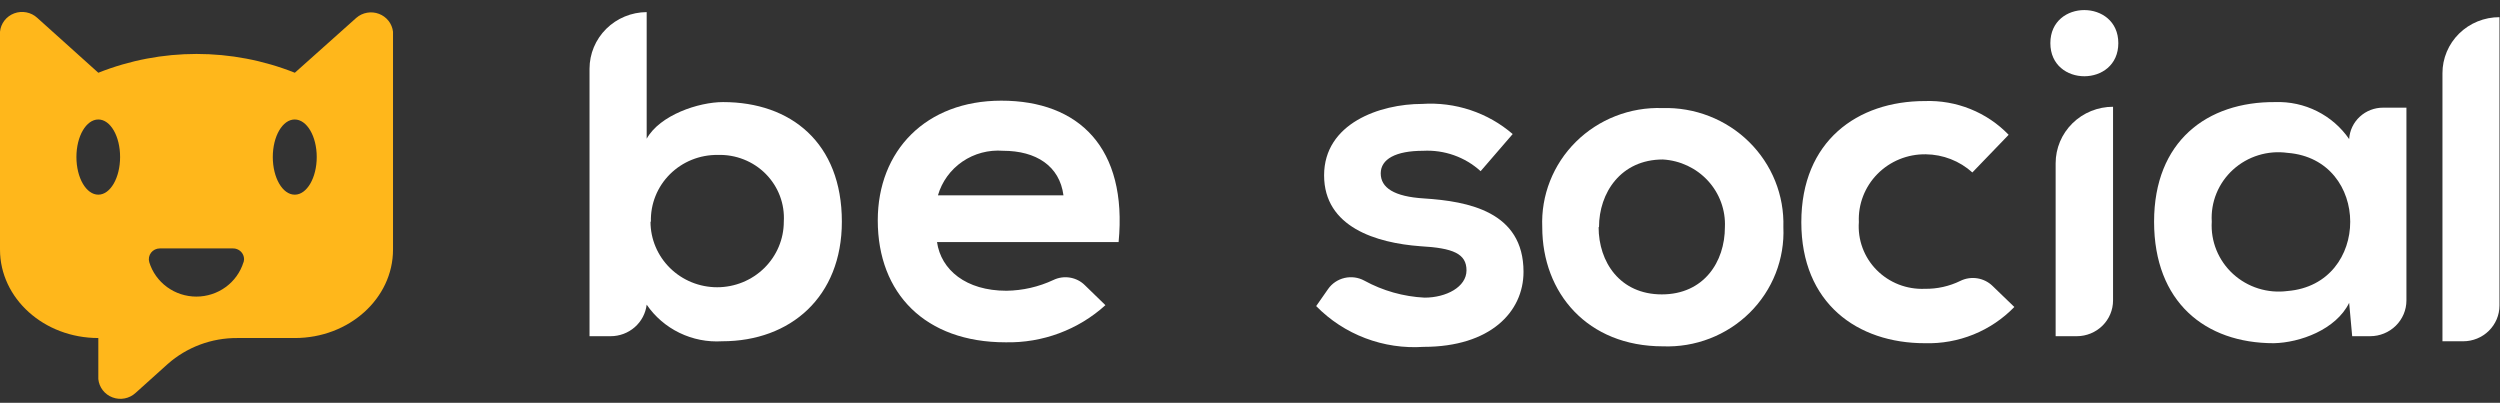
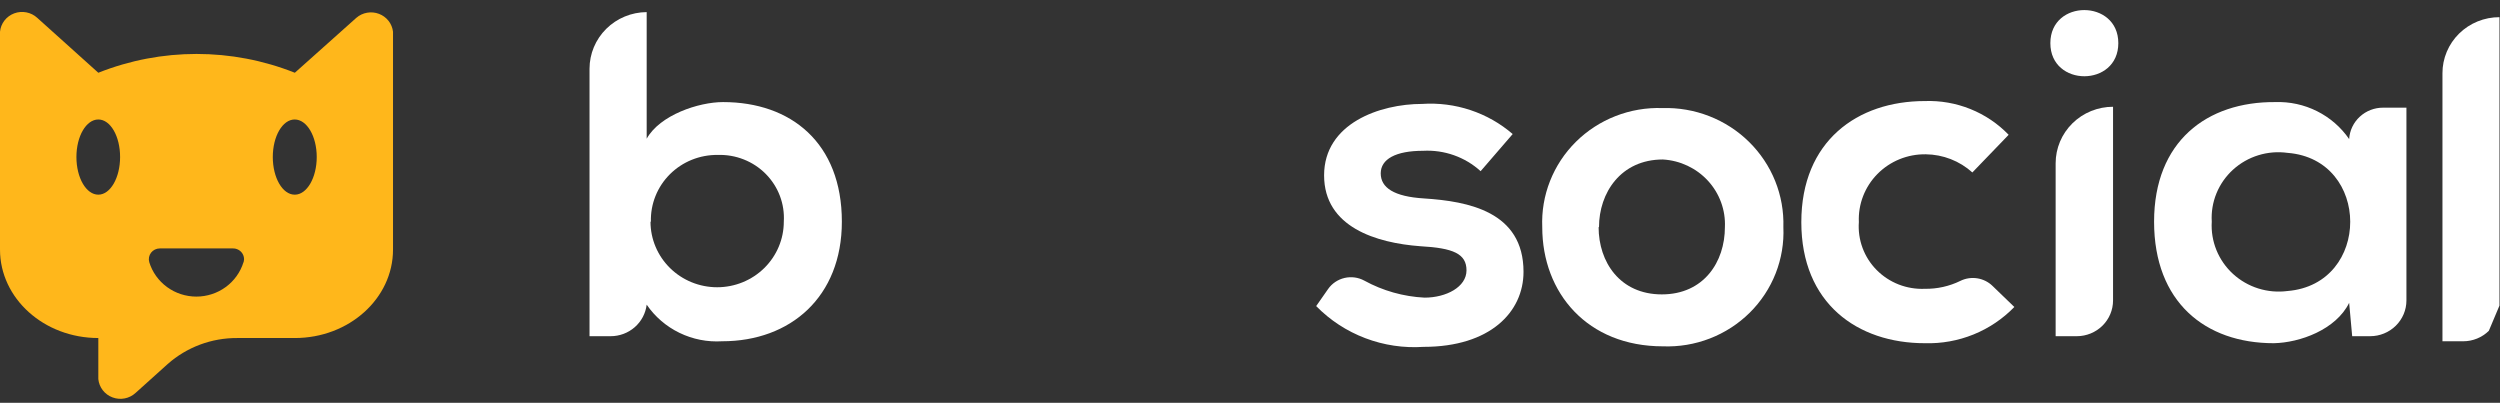
<svg xmlns="http://www.w3.org/2000/svg" width="180" height="29" viewBox="0 0 180 29" fill="none">
  <rect x="0" y="0" width="180" height="29" fill="#333333" stroke="none" />
  <path d="M152.519 3.106C152.519 6.285 147.626 6.285 147.626 3.106C147.626 -0.073 152.519 -0.063 152.519 3.106Z" fill="white" />
  <path d="M152.139 21.636V7.687C151.043 7.687 149.992 8.115 149.216 8.878C148.441 9.641 148.006 10.675 148.006 11.754V24.206H149.536C150.227 24.204 150.889 23.932 151.377 23.45C151.865 22.968 152.139 22.316 152.139 21.636Z" fill="white" />
  <path fill-rule="evenodd" clip-rule="evenodd" d="M46.561 9.987V0.872C45.467 0.879 44.42 1.312 43.65 2.075C42.879 2.839 42.446 3.872 42.446 4.948V24.206H43.967C44.607 24.206 45.225 23.975 45.703 23.556C46.181 23.137 46.486 22.56 46.561 21.935C47.154 22.803 47.968 23.503 48.922 23.965C49.875 24.428 50.935 24.637 51.996 24.571C56.918 24.571 60.614 21.374 60.614 15.961C60.614 10.286 56.947 7.35 52.062 7.35C50.295 7.35 47.511 8.285 46.561 9.987ZM48.242 19.299C47.342 18.414 46.836 17.213 46.836 15.961H46.865C46.847 15.33 46.959 14.703 47.194 14.116C47.428 13.53 47.782 12.996 48.231 12.547C48.682 12.098 49.219 11.743 49.812 11.504C50.406 11.265 51.042 11.146 51.682 11.155C52.323 11.135 52.962 11.246 53.556 11.482C54.151 11.718 54.69 12.073 55.137 12.526C55.584 12.978 55.93 13.517 56.154 14.109C56.377 14.7 56.472 15.331 56.434 15.961C56.434 17.213 55.928 18.414 55.028 19.299C54.128 20.185 52.908 20.682 51.635 20.682C50.362 20.682 49.142 20.185 48.242 19.299Z" fill="white" />
-   <path fill-rule="evenodd" clip-rule="evenodd" d="M75.846 20.158C74.789 20.654 73.635 20.919 72.464 20.934C69.546 20.934 67.751 19.429 67.465 17.428H80.54C81.187 10.651 77.69 7.248 72.093 7.248C66.658 7.248 63.199 10.856 63.199 15.867C63.199 21.14 66.629 24.646 72.397 24.646C75.056 24.704 77.635 23.746 79.59 21.972L78.108 20.532C77.818 20.245 77.444 20.055 77.038 19.988C76.633 19.921 76.216 19.98 75.846 20.158ZM72.216 10.856C74.602 10.856 76.293 11.95 76.569 14.063H67.532C67.816 13.078 68.438 12.221 69.292 11.636C70.146 11.052 71.179 10.776 72.216 10.856Z" fill="white" />
  <path d="M106.605 12.325C106.049 11.819 105.397 11.429 104.685 11.177C103.973 10.925 103.217 10.816 102.462 10.857C100.495 10.857 99.412 11.455 99.412 12.483C99.412 13.512 100.362 14.157 102.538 14.288C105.693 14.493 109.693 15.223 109.693 19.57C109.693 22.468 107.289 24.974 102.5 24.974C101.071 25.07 99.638 24.857 98.302 24.349C96.965 23.842 95.758 23.053 94.765 22.038L95.62 20.813C95.901 20.41 96.324 20.125 96.808 20.012C97.291 19.9 97.799 19.969 98.233 20.206C99.564 20.935 101.046 21.354 102.566 21.43C104.125 21.43 105.588 20.664 105.588 19.467C105.588 18.27 104.638 17.859 102.262 17.728C99.108 17.494 95.335 16.363 95.335 12.624C95.335 8.884 99.345 7.482 102.395 7.482C103.573 7.404 104.756 7.555 105.874 7.927C106.993 8.3 108.026 8.885 108.914 9.651L106.605 12.325Z" fill="white" />
  <path fill-rule="evenodd" clip-rule="evenodd" d="M127.847 19.685C128.264 18.624 128.454 17.49 128.403 16.354C128.438 15.218 128.237 14.088 127.812 13.032C127.387 11.976 126.746 11.017 125.93 10.214C125.114 9.411 124.139 8.78 123.065 8.362C121.992 7.944 120.843 7.746 119.689 7.781C118.538 7.742 117.39 7.938 116.319 8.357C115.248 8.775 114.276 9.406 113.464 10.211C112.653 11.015 112.019 11.976 111.602 13.034C111.185 14.091 110.995 15.221 111.042 16.354C111.042 21.094 114.292 24.936 119.727 24.936C120.883 24.98 122.035 24.787 123.11 24.371C124.186 23.954 125.163 23.323 125.978 22.517C126.793 21.71 127.43 20.746 127.847 19.685ZM119.651 21.196C116.63 21.196 115.1 18.859 115.1 16.354H115.128C115.128 13.886 116.696 11.483 119.727 11.483C120.973 11.555 122.139 12.107 122.975 13.018C123.81 13.929 124.248 15.127 124.193 16.354C124.193 18.859 122.673 21.196 119.651 21.196Z" fill="white" />
  <path d="M145.032 22.103C144.204 22.958 143.202 23.632 142.093 24.082C140.983 24.531 139.789 24.746 138.589 24.711C133.733 24.711 129.695 21.841 129.695 15.998C129.695 10.155 133.733 7.276 138.589 7.276C139.713 7.236 140.832 7.433 141.872 7.852C142.912 8.271 143.85 8.903 144.623 9.706L142.01 12.417C141.094 11.589 139.899 11.123 138.656 11.109C138.008 11.099 137.365 11.22 136.767 11.463C136.169 11.707 135.628 12.069 135.176 12.526C134.725 12.983 134.374 13.526 134.144 14.121C133.913 14.717 133.809 15.352 133.838 15.989C133.792 16.62 133.882 17.254 134.103 17.849C134.323 18.444 134.669 18.986 135.118 19.44C135.567 19.894 136.108 20.249 136.706 20.483C137.304 20.716 137.946 20.822 138.589 20.794C139.475 20.808 140.352 20.612 141.145 20.224C141.522 20.038 141.948 19.974 142.364 20.039C142.78 20.105 143.164 20.297 143.464 20.588L145.032 22.103Z" fill="white" />
  <path fill-rule="evenodd" clip-rule="evenodd" d="M171.6 7.752H173.263V21.636C173.263 22.317 172.987 22.971 172.497 23.453C172.007 23.936 171.343 24.206 170.65 24.206H169.357L169.139 21.804C168.188 23.739 165.585 24.674 163.713 24.711C158.762 24.711 155.094 21.738 155.094 15.961C155.094 10.183 158.895 7.313 163.817 7.35C164.861 7.314 165.897 7.539 166.828 8.006C167.759 8.472 168.554 9.163 169.139 10.015C169.175 9.399 169.451 8.82 169.909 8.399C170.368 7.978 170.973 7.746 171.6 7.752ZM159.247 15.961C159.204 16.66 159.319 17.36 159.584 18.01C159.849 18.66 160.256 19.245 160.777 19.722C161.299 20.2 161.921 20.557 162.599 20.77C163.278 20.983 163.995 21.045 164.701 20.953C170.726 20.457 170.716 11.473 164.701 11.006C163.998 10.909 163.281 10.967 162.604 11.176C161.926 11.385 161.304 11.739 160.782 12.213C160.26 12.687 159.852 13.269 159.586 13.917C159.321 14.565 159.205 15.263 159.247 15.961Z" fill="white" />
-   <path d="M179.962 22.001V1.237C179.422 1.236 178.888 1.339 178.389 1.542C177.891 1.744 177.438 2.042 177.056 2.417C176.675 2.792 176.372 3.238 176.167 3.728C175.961 4.219 175.855 4.745 175.857 5.275V24.572H177.349C178.042 24.572 178.706 24.301 179.196 23.819C179.686 23.337 179.962 22.683 179.962 22.001Z" fill="white" />
+   <path d="M179.962 22.001V1.237C179.422 1.236 178.888 1.339 178.389 1.542C177.891 1.744 177.438 2.042 177.056 2.417C176.675 2.792 176.372 3.238 176.167 3.728C175.961 4.219 175.855 4.745 175.857 5.275V24.572H177.349C178.042 24.572 178.706 24.301 179.196 23.819Z" fill="white" />
  <path d="M25.656 1.283L21.228 5.238C16.69 3.433 11.617 3.433 7.079 5.238L2.68 1.283C2.462 1.083 2.191 0.946 1.898 0.89C1.605 0.833 1.302 0.858 1.023 0.962C0.744 1.066 0.5 1.245 0.319 1.479C0.139 1.712 0.028 1.991 0 2.284L0 17.971C0 21.486 3.164 24.338 7.079 24.338V27.292C7.107 27.584 7.218 27.863 7.399 28.097C7.579 28.33 7.823 28.509 8.102 28.613C8.381 28.718 8.684 28.743 8.977 28.686C9.27 28.629 9.541 28.493 9.759 28.292L12.077 26.207C13.452 24.993 15.237 24.326 17.085 24.338H21.228C25.133 24.338 28.297 21.486 28.297 17.971V2.284C28.264 1.998 28.152 1.727 27.974 1.5C27.796 1.273 27.557 1.099 27.285 0.996C27.012 0.893 26.717 0.865 26.43 0.916C26.142 0.966 25.875 1.093 25.656 1.283ZM7.079 14.016C6.205 14.016 5.502 12.801 5.502 11.305C5.502 9.809 6.205 8.603 7.079 8.603C7.953 8.603 8.647 9.809 8.647 11.305C8.647 12.801 7.944 14.016 7.079 14.016ZM17.532 18.878C17.311 19.594 16.862 20.222 16.251 20.668C15.64 21.114 14.9 21.355 14.139 21.355C13.379 21.355 12.638 21.114 12.027 20.668C11.416 20.222 10.967 19.594 10.747 18.878C10.713 18.762 10.707 18.64 10.729 18.522C10.752 18.403 10.802 18.291 10.875 18.195C10.949 18.099 11.044 18.021 11.154 17.968C11.264 17.914 11.385 17.887 11.507 17.887H16.771C16.895 17.885 17.017 17.912 17.127 17.965C17.238 18.017 17.335 18.095 17.41 18.192C17.485 18.288 17.536 18.4 17.558 18.519C17.581 18.639 17.575 18.761 17.541 18.878H17.532ZM21.218 14.016C20.344 14.016 19.641 12.801 19.641 11.305C19.641 9.809 20.344 8.603 21.218 8.603C22.093 8.603 22.805 9.809 22.805 11.305C22.805 12.801 22.093 14.016 21.228 14.016H21.218Z" fill="#FFB71B" />
</svg>